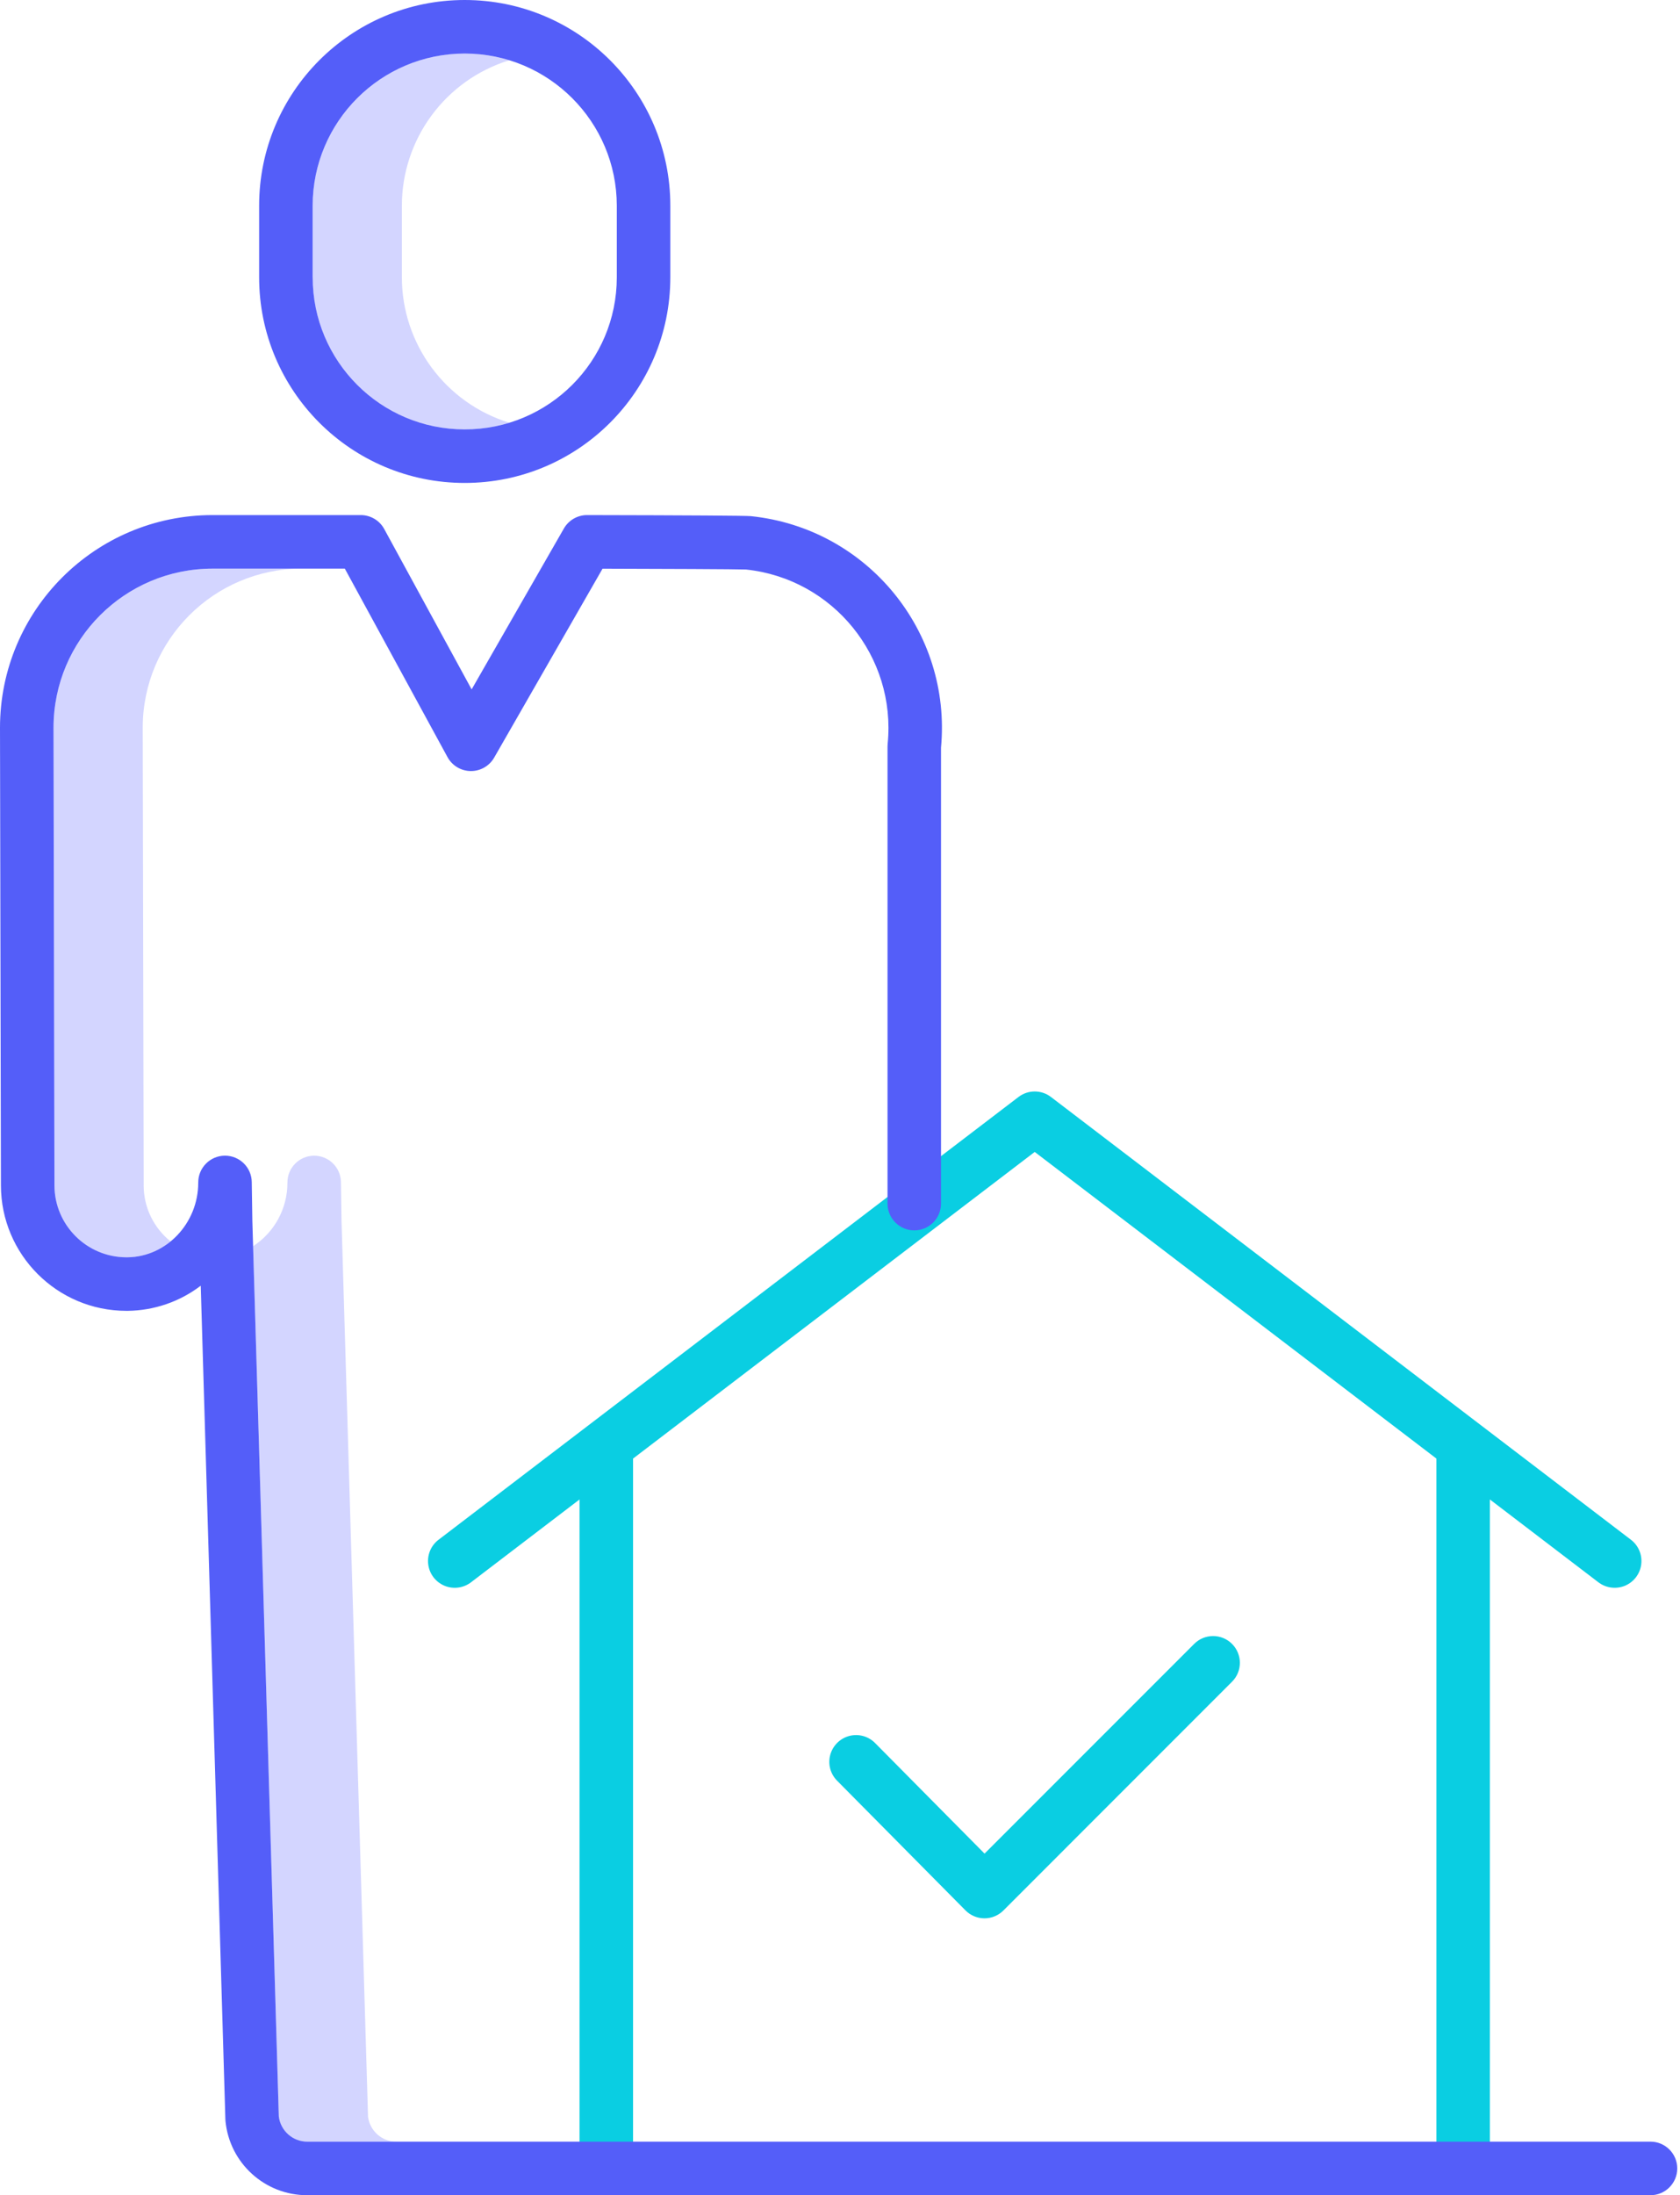
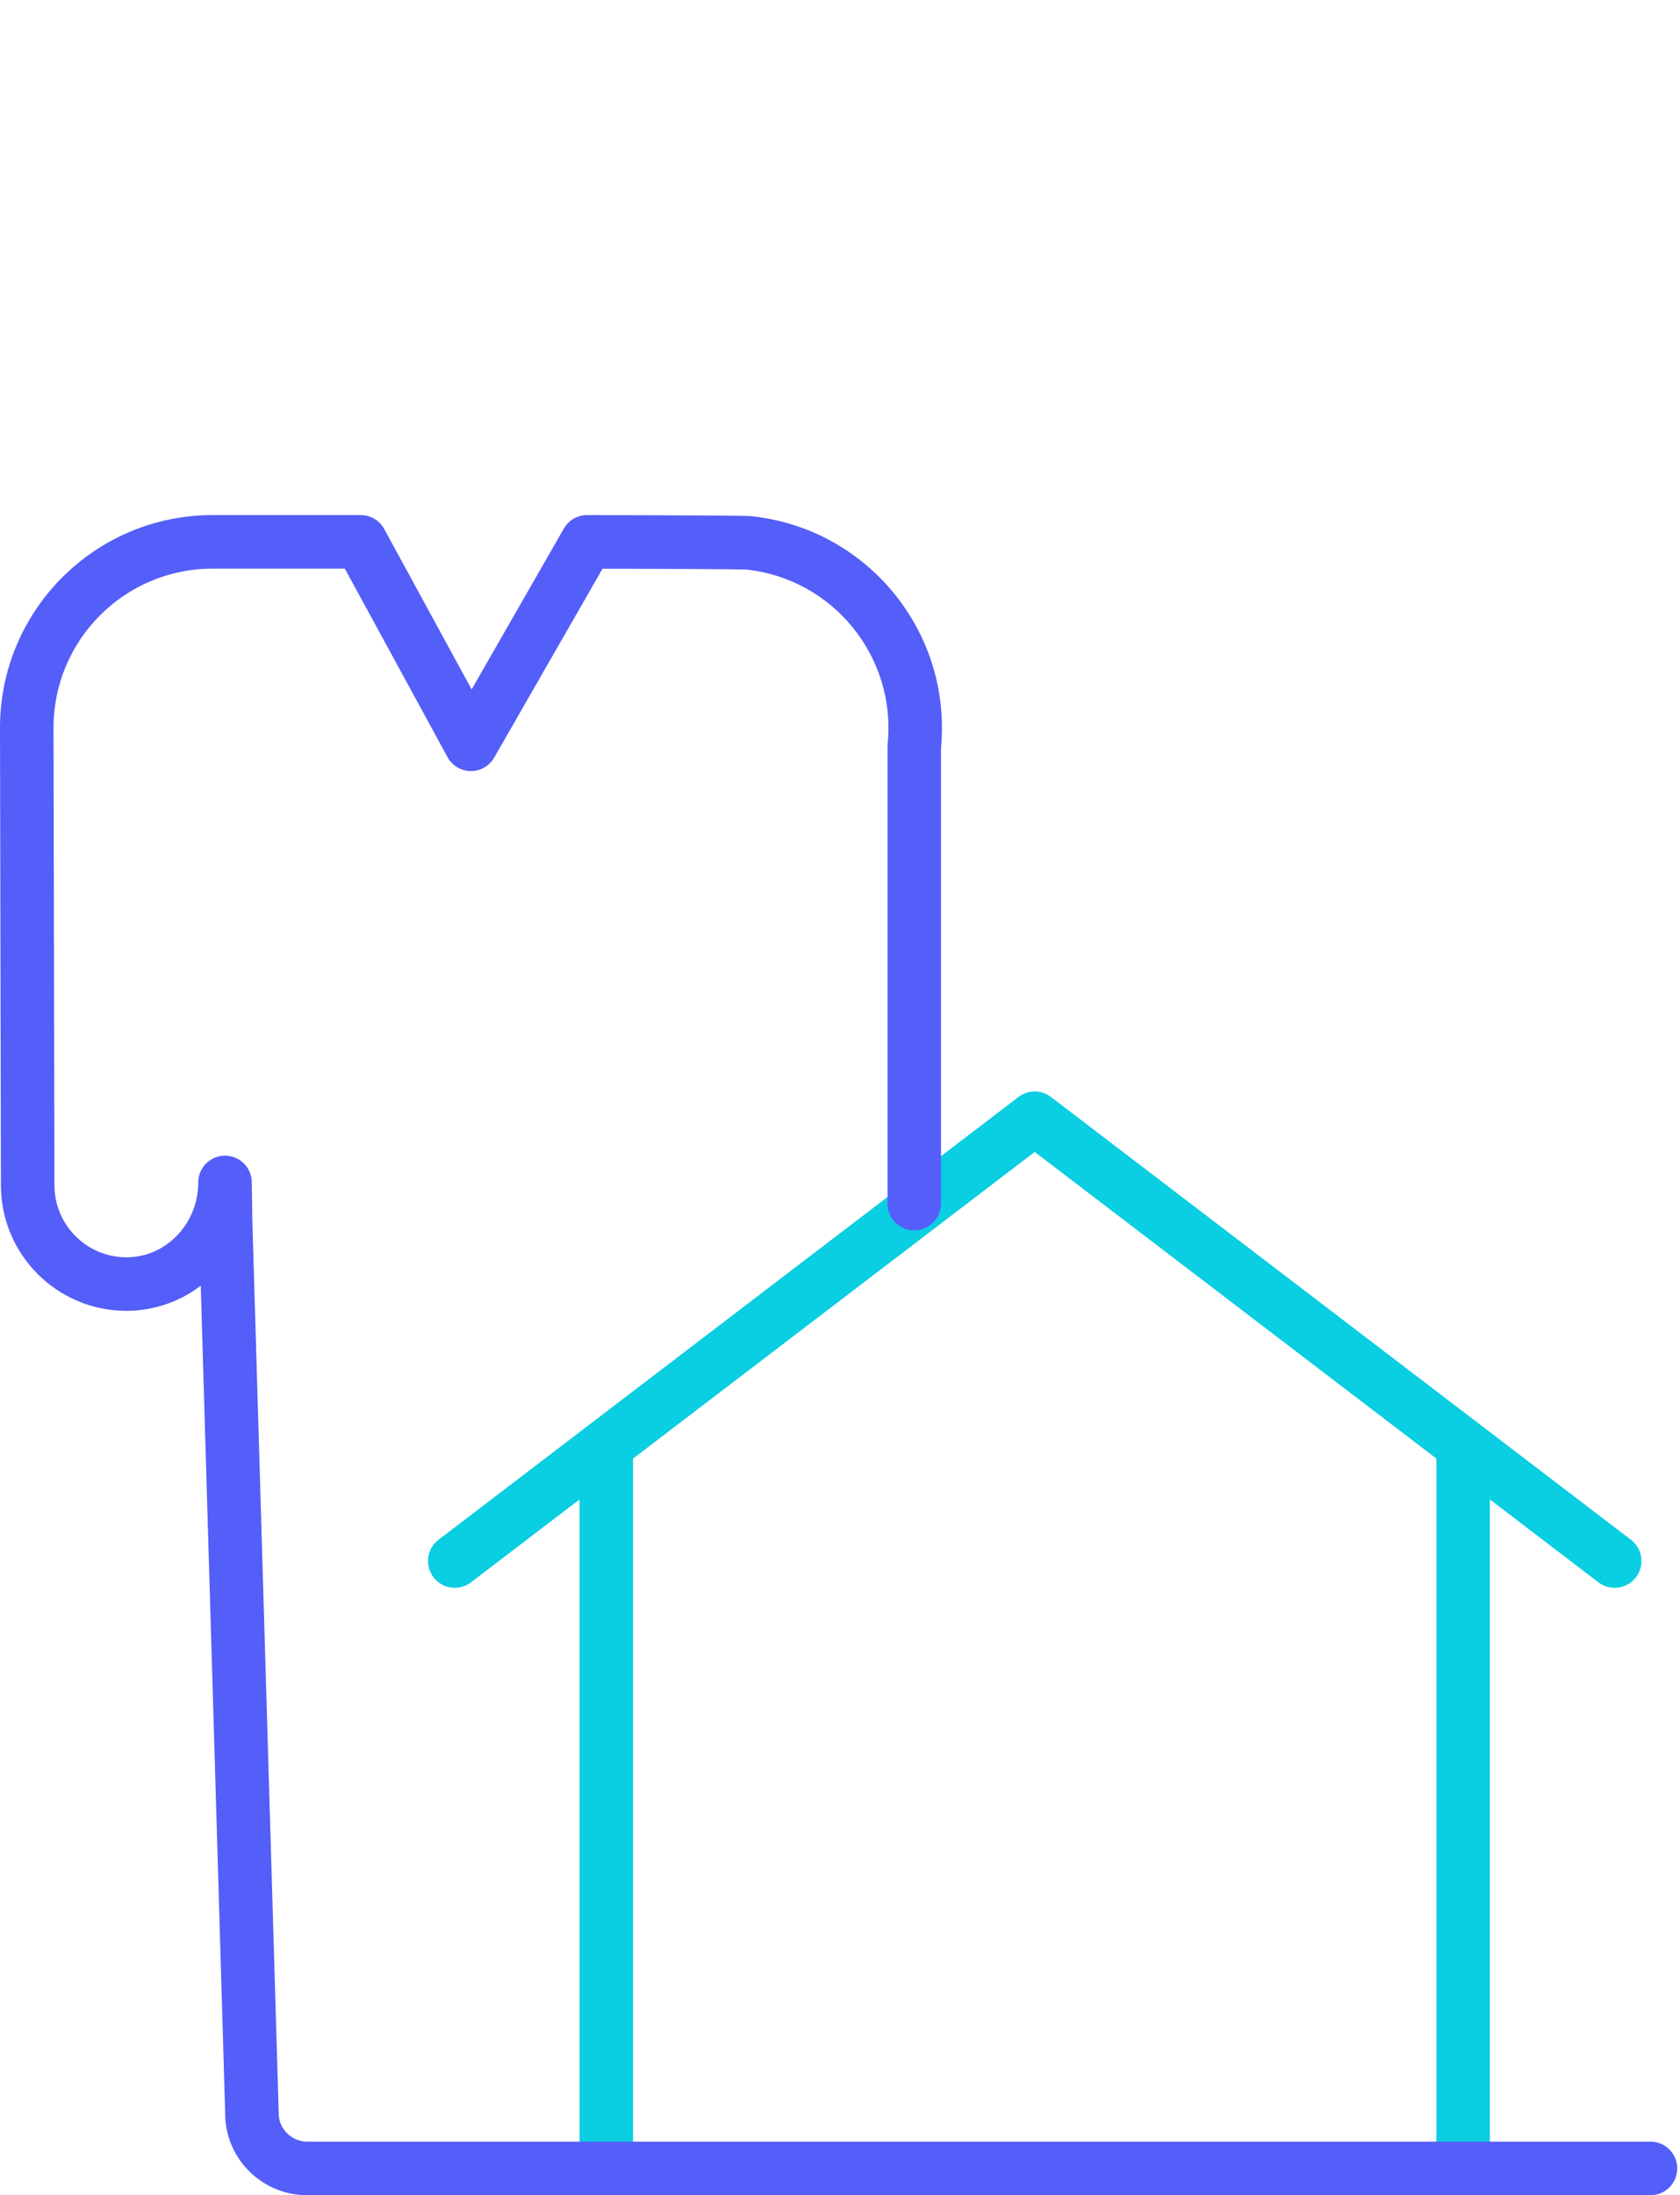
<svg xmlns="http://www.w3.org/2000/svg" width="49" height="64" viewBox="0 0 49 64">
  <g fill="none">
    <g fill="#D3D5FF">
-       <path d="M10.16 6.523V4.436c.002-1.948 1.273-3.667 3.134-4.24-.421-.13-.86-.196-1.3-.196-2.45.003-4.434 1.987-4.436 4.436v2.087c0 1.407.667 2.73 1.799 3.566 1.131.837 2.592 1.087 3.937.674-1.861-.573-3.132-2.292-3.134-4.24zM9.173 60.143L8.4 34.03l-.017-1.122c-.003-.432-.356-.778-.786-.775-.431.003-.778.355-.775.786.002.748-.375 1.446-1.002 1.853l.75 25.372c.051.42.41.736.832.735h2.602c-.424.002-.78-.314-.832-.735zM2.63 32.997l-.028-13.34c0-2.562 2.077-4.64 4.64-4.64H4.64c-2.563 0-4.64 2.078-4.64 4.64l.027 13.34c.001 1.158.94 2.098 2.098 2.099h.033c.459-.008.902-.171 1.256-.464-.496-.398-.785-.999-.785-1.635z" transform="translate(1.561 1.561)" />
-     </g>
-     <path fill="#545EF9" d="M19.551 8.084V5.997C19.551 2.685 16.866 0 13.554 0S7.558 2.685 7.558 5.997v2.087c0 3.311 2.684 5.996 5.996 5.996 3.312 0 5.997-2.685 5.997-5.996zm-10.432 0V5.997c.002-2.449 1.987-4.433 4.435-4.436 2.449.003 4.433 1.987 4.436 4.436v2.087c0 2.45-1.986 4.435-4.436 4.435S9.12 10.534 9.12 8.084z" />
+       </g>
    <path fill="#0ACEE2" d="M30.179 33.584l11.716 8.94V63.22h1.56V43.716l3.161 2.412c.222.171.519.21.778.104.258-.108.44-.345.475-.623.035-.279-.081-.554-.305-.722L30.653 31.982c-.28-.214-.667-.214-.947 0l-16.91 12.905c-.225.168-.341.443-.306.722.035.278.216.515.475.623.26.107.556.067.777-.104l3.161-2.412V63.22h1.561V42.524l11.715-8.94z" />
-     <path fill="#0ACEE2" d="M28.711 55.928h.002c.207 0 .406-.082.552-.228l6.669-6.67c.305-.304.305-.798 0-1.103-.305-.305-.799-.305-1.104 0l-6.114 6.114-3.186-3.217c-.195-.203-.484-.284-.756-.214-.272.07-.485.282-.559.554-.073.271.006.561.207.758l3.737 3.774c.146.148.345.231.552.232z" />
    <path fill="#545EF9" d="M48.139 62.439H8.964c-.423.001-.78-.315-.832-.735L7.36 35.59l-.017-1.123c-.003-.43-.355-.777-.786-.774-.431.003-.778.355-.775.786 0 1.188-.93 2.164-2.064 2.177h-.032c-1.158-.002-2.096-.94-2.098-2.098l-.027-13.34c0-2.563 2.077-4.64 4.64-4.64h3.856l2.995 5.495c.135.248.394.404.677.407.282.003.544-.147.685-.393l3.16-5.507c1.652.004 3.924.013 4.183.024 2.54.268 4.387 2.54 4.133 5.082-.003.026-.004.052-.004.078V35.09c0 .431.35.781.78.781.432 0 .78-.35.78-.78v-13.29c.318-3.391-2.158-6.405-5.547-6.753-.145-.014-1.752-.025-4.775-.031h-.002c-.279 0-.537.15-.676.392l-2.69 4.69-2.549-4.675c-.136-.251-.4-.407-.685-.407H6.201c-3.425 0-6.2 2.776-6.201 6.2L.027 34.56c.003 2.02 1.64 3.655 3.658 3.657h.042c.77-.01 1.516-.266 2.128-.733l.718 24.297c0 .018.001.036.003.053.117 1.231 1.152 2.17 2.388 2.166H48.14c.43 0 .78-.35.78-.78 0-.431-.35-.781-.78-.781z" />
  </g>
</svg>